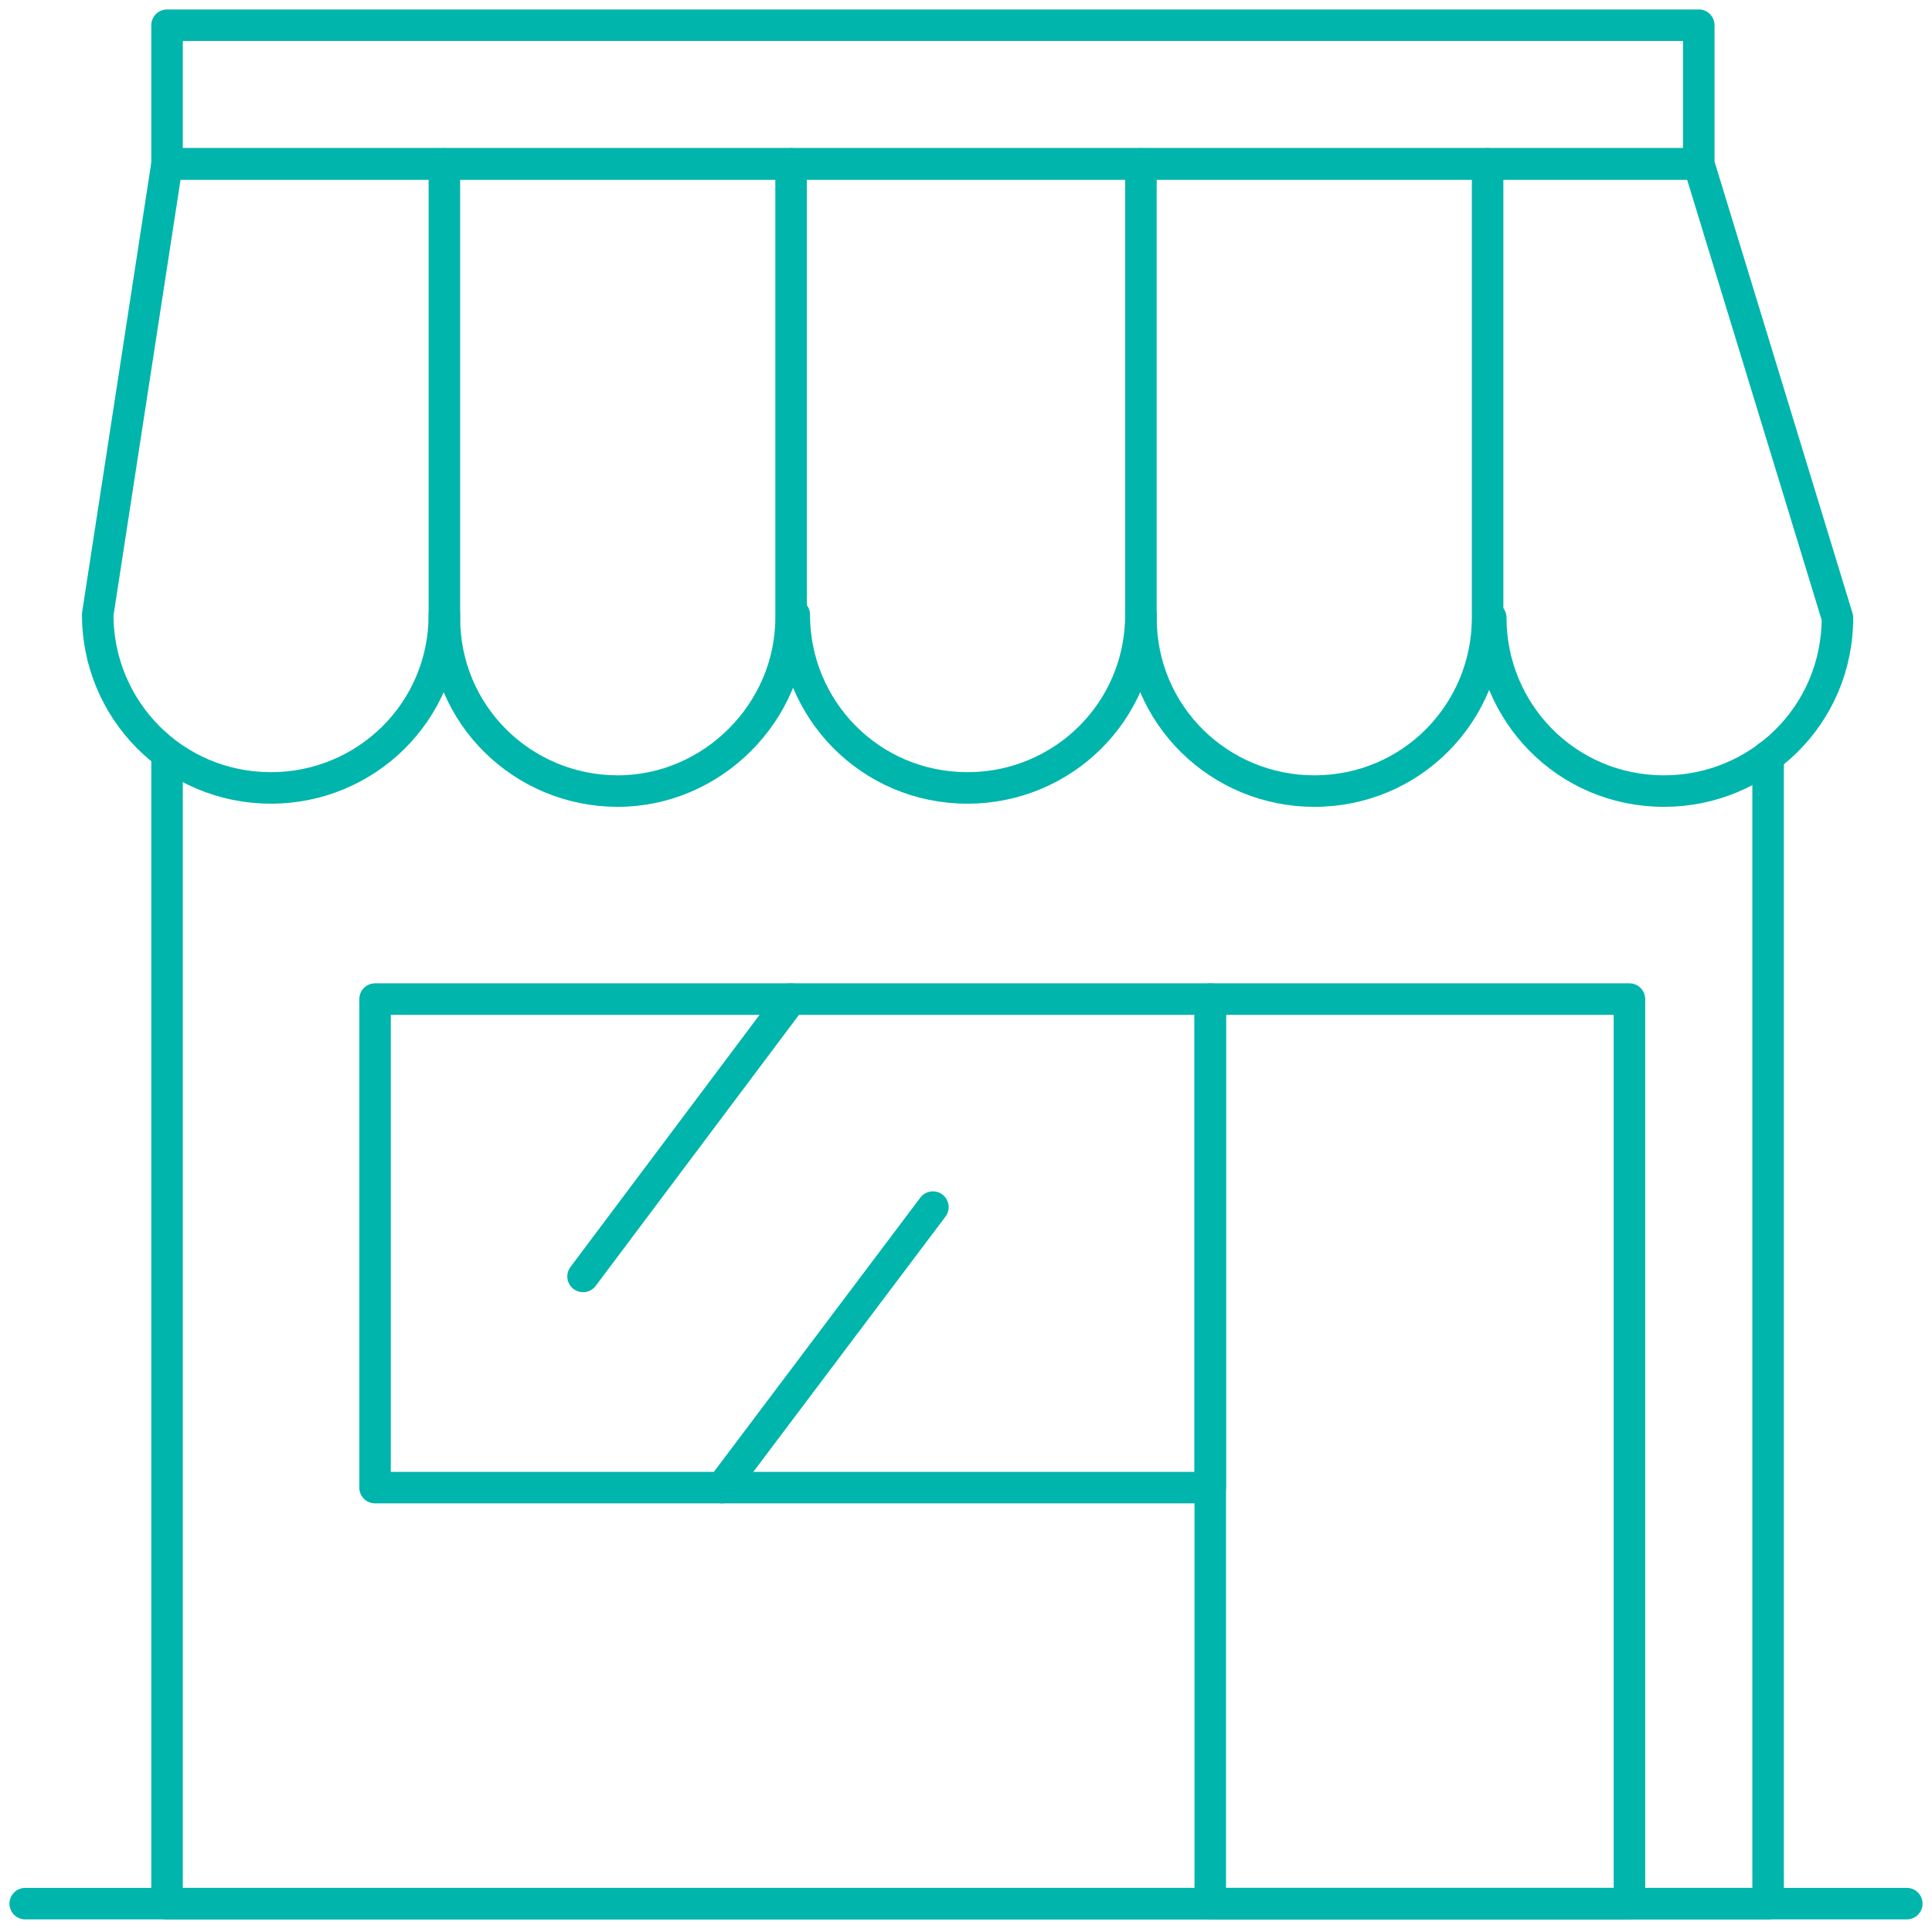
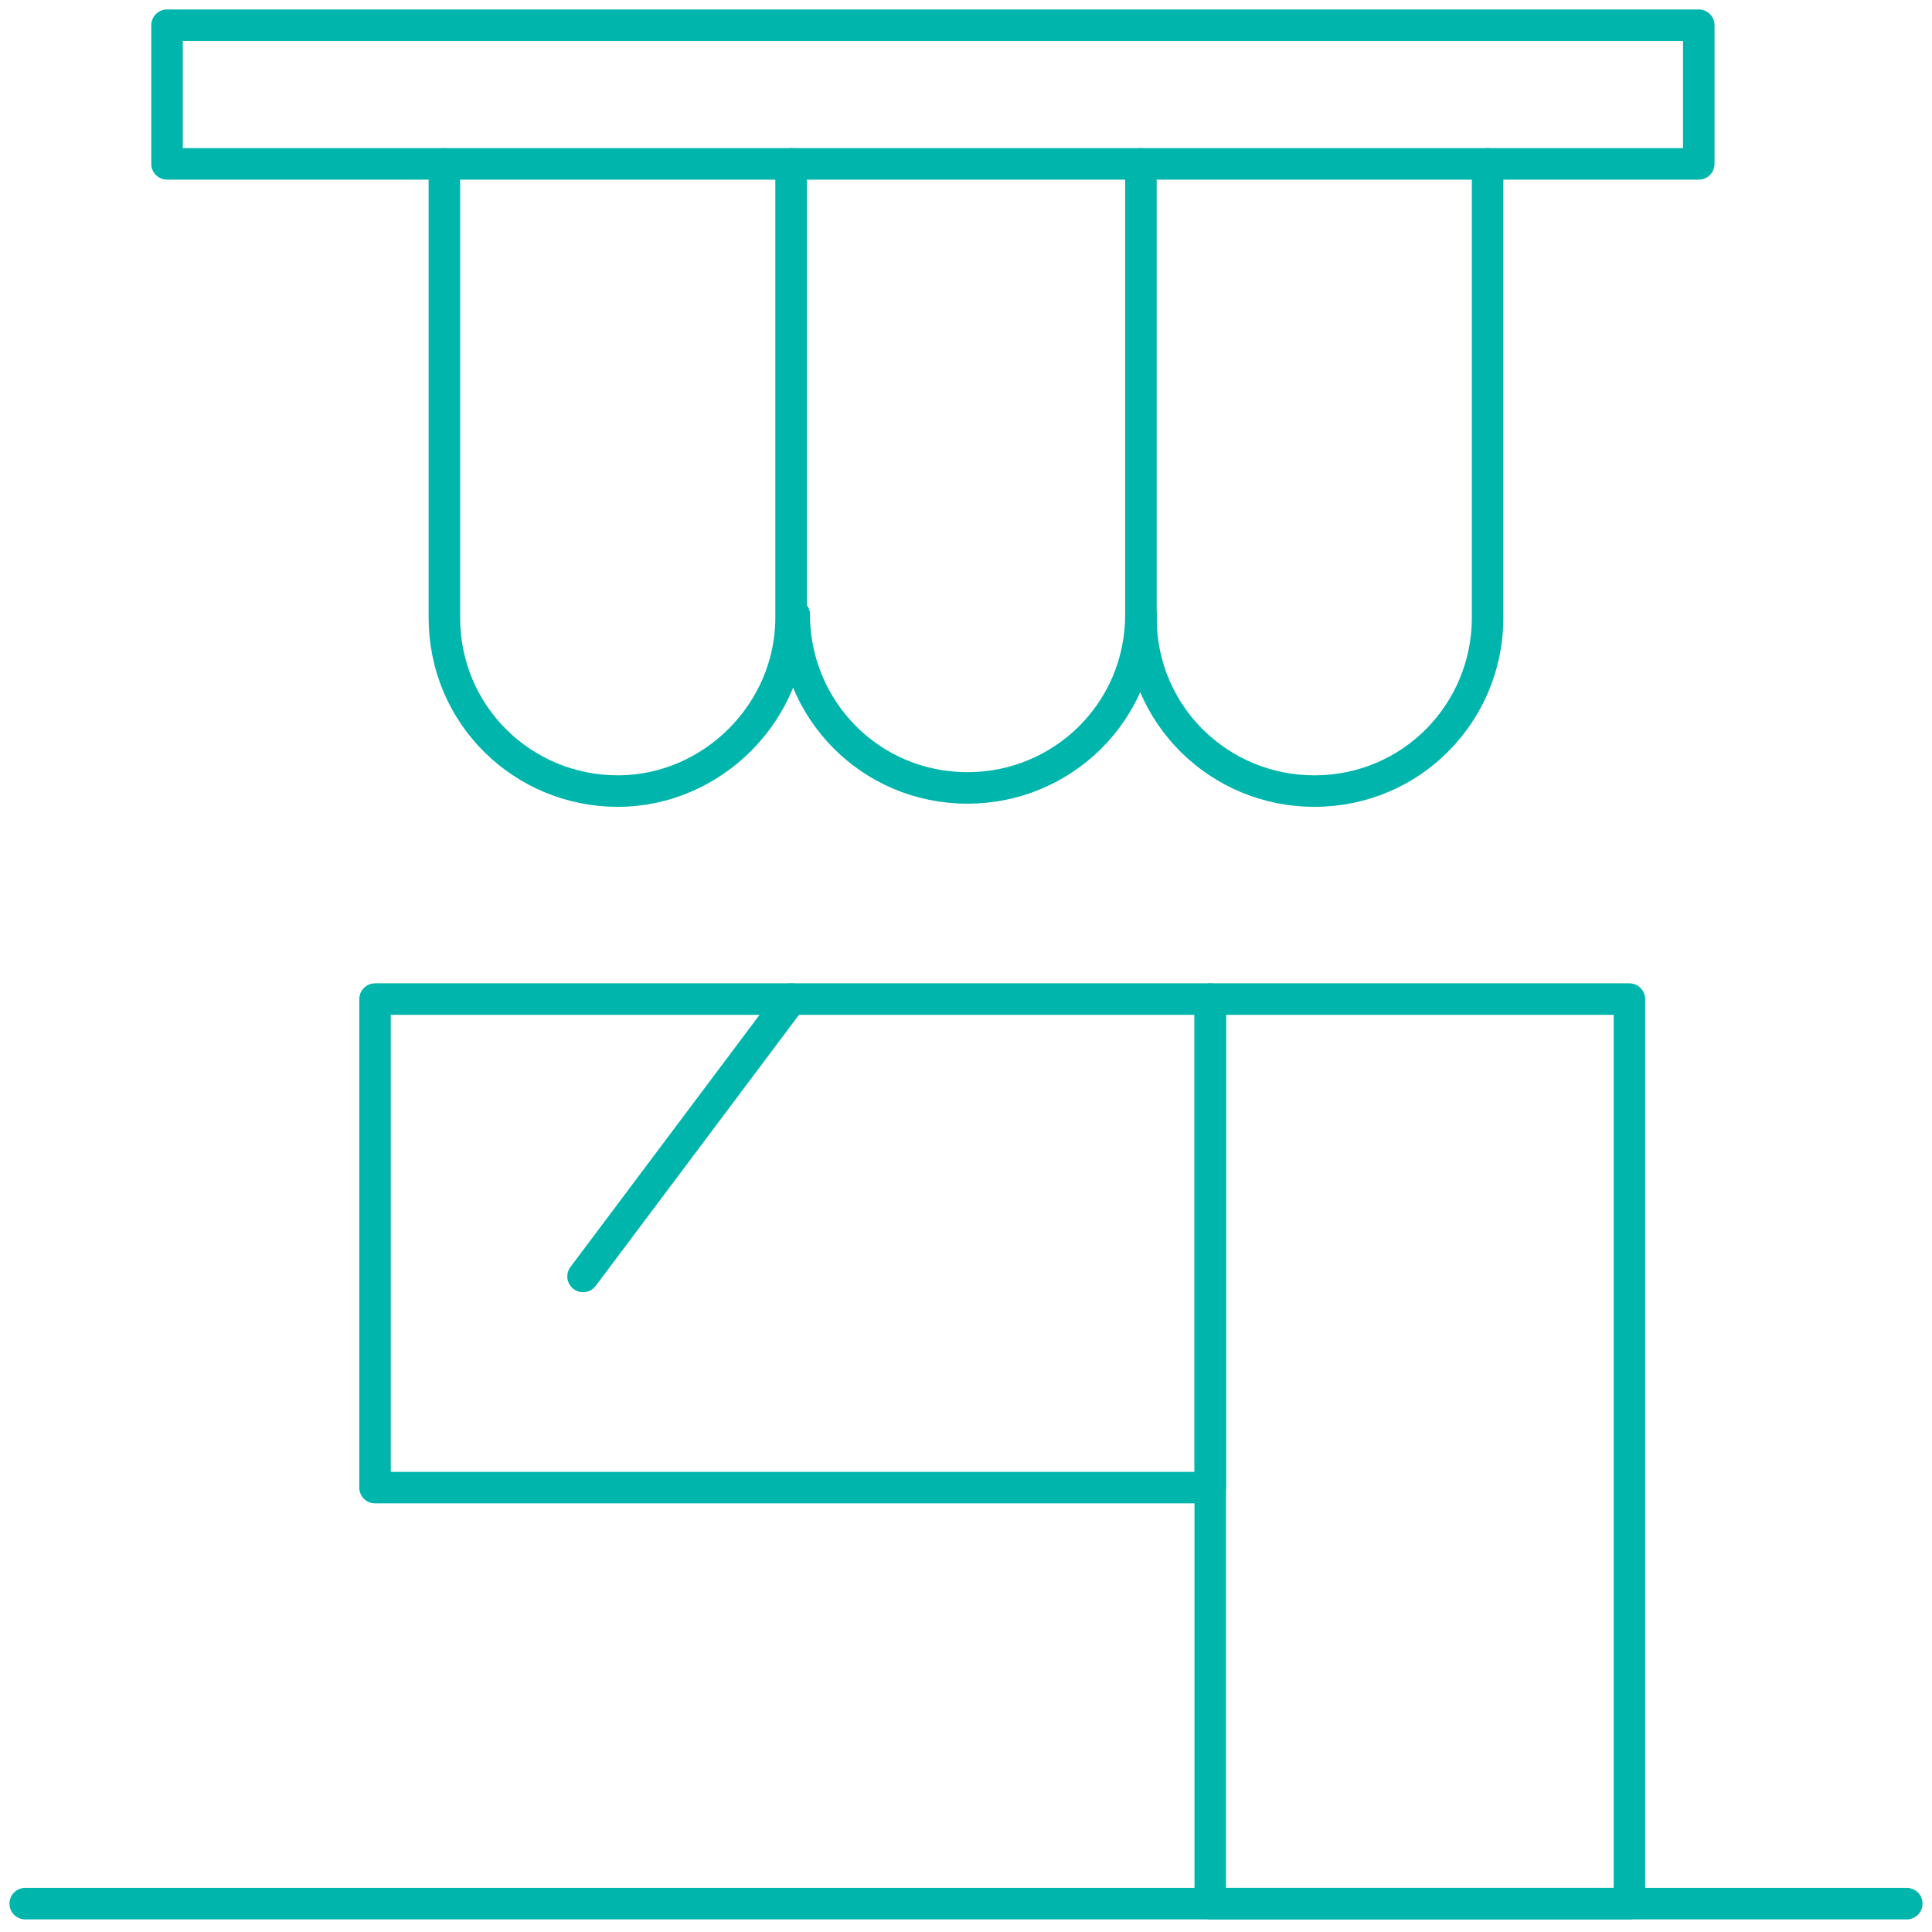
<svg xmlns="http://www.w3.org/2000/svg" version="1.1" id="Capa_1" x="0px" y="0px" viewBox="0 0 61.3 61.3" style="enable-background:new 0 0 61.3 61.3;" xml:space="preserve">
  <style type="text/css">
	.st0{fill:none;stroke:#00B5AC;stroke-linecap:round;stroke-linejoin:round;stroke-miterlimit:10;}
</style>
-   <polyline class="st0" points="56.1,24 56.1,60.4 5.3,60.4 5.3,24 " />
  <polygon class="st0" points="38.4,47.2 11.9,47.2 11.9,31.7 38.4,31.7 38.4,47.2 " />
  <polygon class="st0" points="38.4,60.4 51.7,60.4 51.7,31.7 38.4,31.7 38.4,60.4 " />
  <polygon class="st0" points="53.9,5.2 5.3,5.2 5.3,0.8 53.9,0.8 53.9,5.2 " />
-   <path class="st0" d="M14.1,19.5c0,3.1-2.5,5.5-5.5,5.5c-3.1,0-5.5-2.5-5.5-5.5L5.3,5.2h48.6l4.4,14.4c0,3.1-2.5,5.5-5.5,5.5  c-3.1,0-5.5-2.5-5.5-5.5" />
  <path class="st0" d="M36.2,19.5c0,3.1-2.5,5.5-5.5,5.5c-3.1,0-5.5-2.5-5.5-5.5" />
  <path class="st0" d="M36.2,5.2v14.4c0,3.1,2.5,5.5,5.5,5.5c3.1,0,5.5-2.5,5.5-5.5V5.2" />
  <path class="st0" d="M14.1,5.2v14.4c0,3.1,2.5,5.5,5.5,5.5s5.5-2.5,5.5-5.5V5.2" />
  <line class="st0" x1="18.5" y1="40.5" x2="25.1" y2="31.7" />
-   <line class="st0" x1="22.9" y1="47.2" x2="29.6" y2="38.3" />
  <line class="st0" x1="0.8" y1="60.4" x2="60.5" y2="60.4" />
</svg>